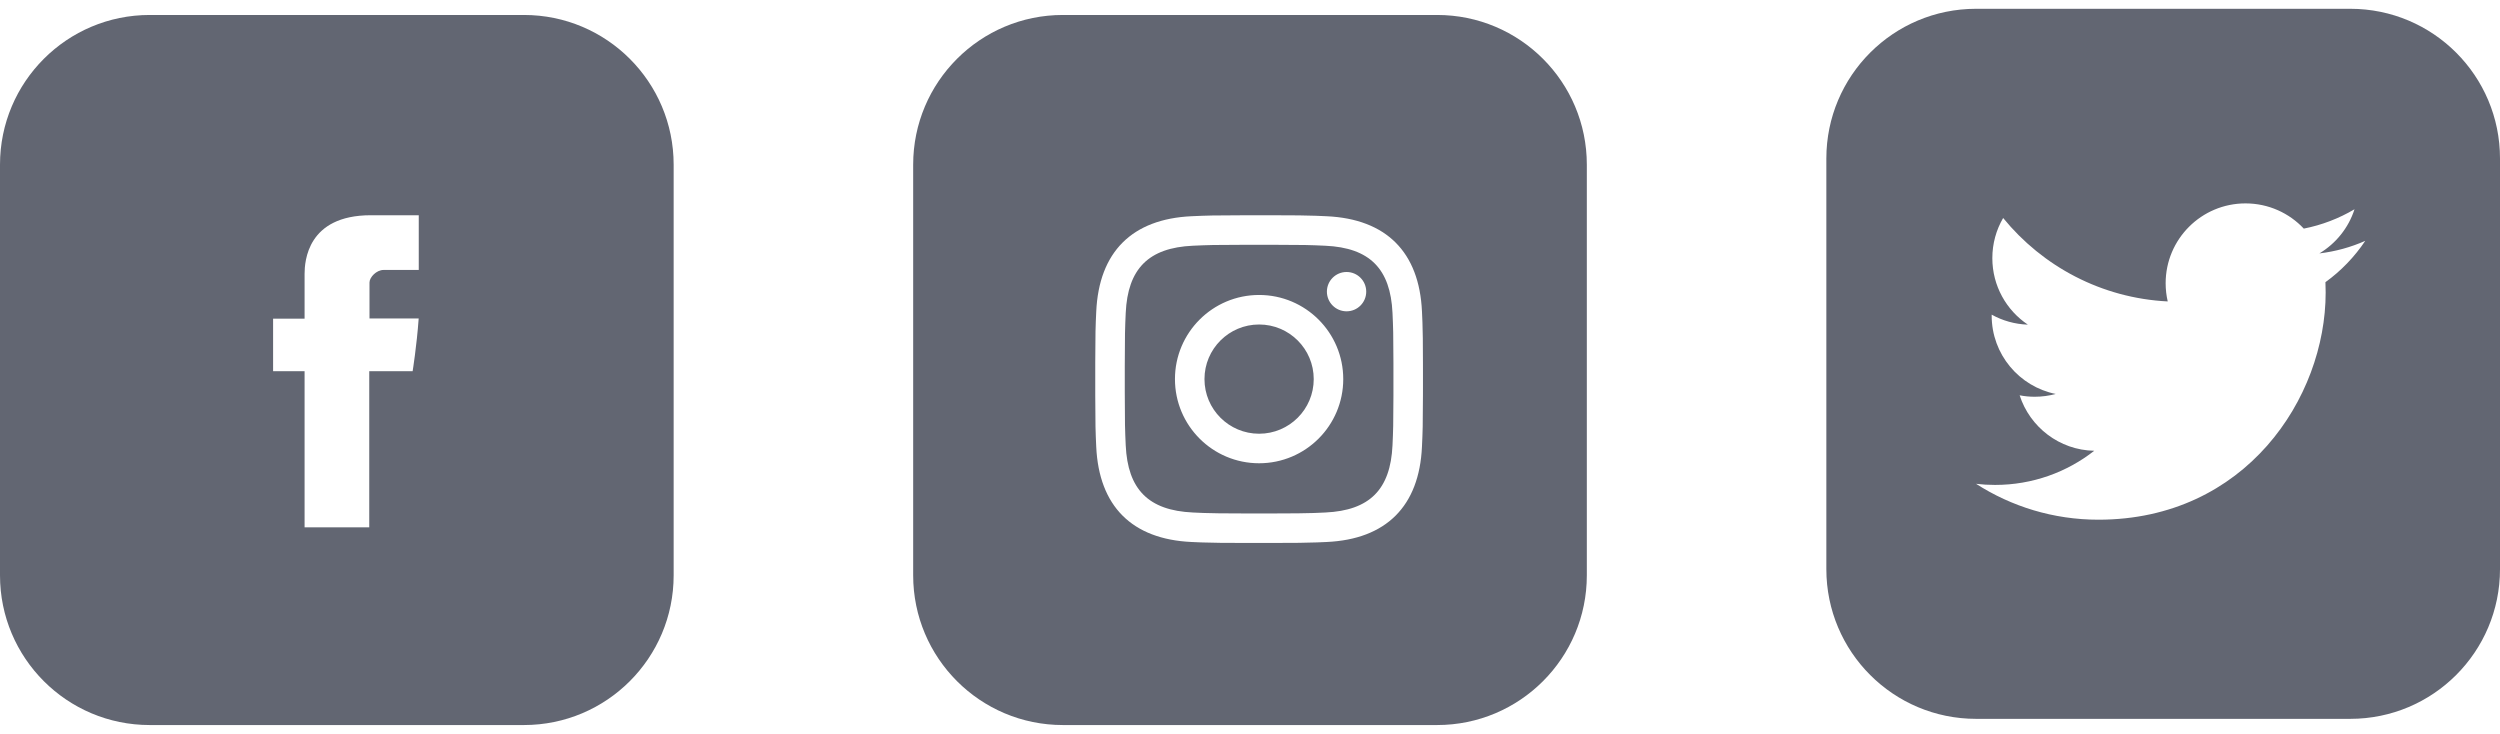
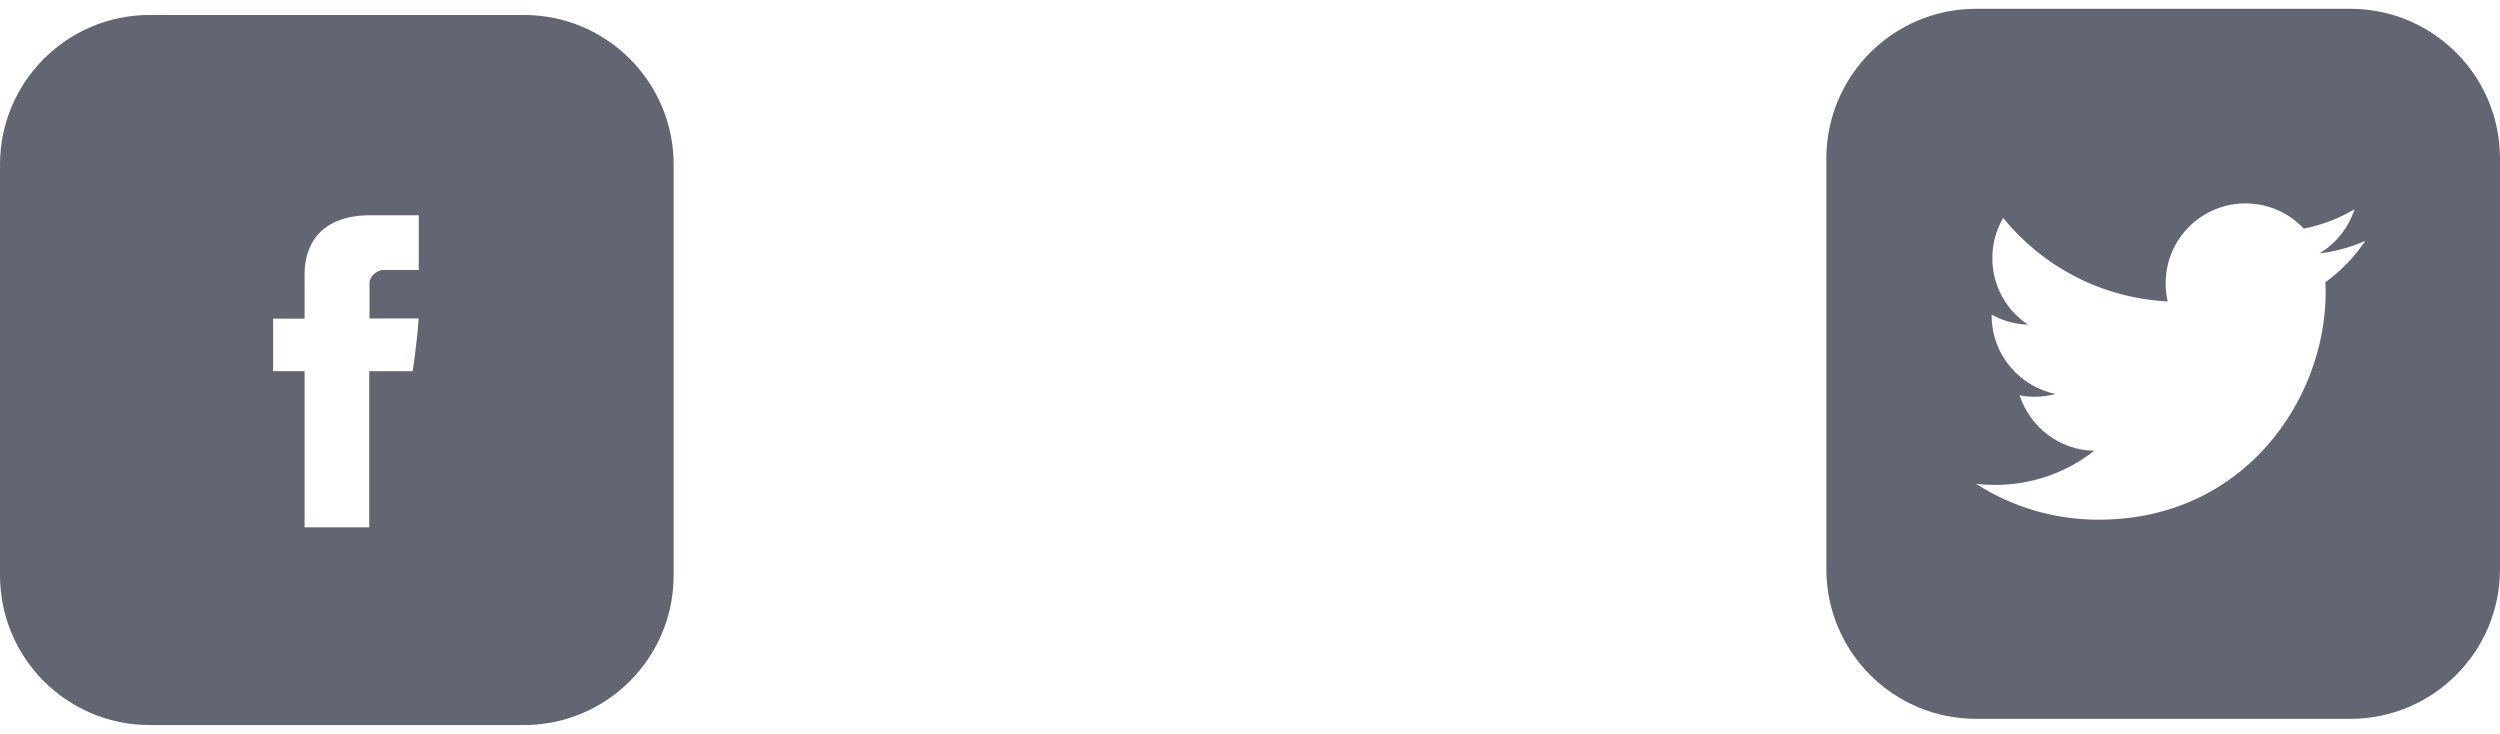
<svg xmlns="http://www.w3.org/2000/svg" width="167px" height="49px" viewBox="0 0 167 49" version="1.1">
  <title>Group 2</title>
  <g id="Marketplace" stroke="none" stroke-width="1" fill="none" fill-rule="evenodd">
    <g id="Artboard-Copy-26" transform="translate(-223, -5776)" fill="#626672">
      <g id="##SELL" transform="translate(0, 4238)">
        <g id="#Storefront" transform="translate(0, 197)">
          <g id="#Tool-Copy" transform="translate(173, 945)">
            <g id="Social-media" transform="translate(0, 328.587)">
              <g id="Group-2" transform="translate(50, 68)">
                <path d="M35,0.413 C40.523,0.413 45,4.89 45,10.413 L45,37.846 C45,43.368 40.523,47.846 35,47.846 L10,47.846 C4.477,47.846 6.76353751e-16,43.368 0,37.846 L0,10.413 C-6.76353751e-16,4.89 4.477,0.413 10,0.413 L35,0.413 Z M27.973,13.791 L24.772,13.791 C20.517,13.791 20.35,16.888 20.346,17.701 L20.346,20.699 L18.243,20.699 L18.243,24.209 L20.346,24.209 L20.346,34.64 L24.666,34.64 L24.666,24.21 L27.564,24.21 C27.564,24.21 27.836,22.527 27.968,20.686 L27.968,20.686 L24.682,20.686 L24.682,18.286 C24.682,17.928 25.153,17.446 25.619,17.446 L25.619,17.446 L27.973,17.446 L27.973,13.791 Z" id="facebookSocial" fill-rule="nonzero" />
                <path d="M157,0 C162.523,-5.91980459e-15 167,4.477 167,10 L167,37.432 C167,42.955 162.523,47.432 157,47.432 L132,47.432 C126.477,47.432 122,42.955 122,37.432 L122,10 C122,4.477 126.477,1.01453063e-15 132,0 L157,0 Z M150,13 C147.054,13 144.665,15.387 144.665,18.333 C144.665,18.751 144.713,19.158 144.804,19.549 C140.371,19.326 136.442,17.203 133.81,13.975 C133.35,14.765 133.088,15.681 133.088,16.658 C133.088,18.508 134.028,20.141 135.461,21.099 C134.586,21.071 133.763,20.83 133.044,20.431 L133.044,20.497 L133.044,20.497 C133.044,23.083 134.883,25.237 137.321,25.729 C136.875,25.851 136.403,25.916 135.917,25.916 C135.572,25.916 135.238,25.883 134.912,25.819 C135.593,27.936 137.562,29.482 139.895,29.525 C138.071,30.955 135.771,31.806 133.271,31.806 C132.839,31.806 132.415,31.782 132,31.732 C134.359,33.247 137.163,34.129 140.176,34.129 C149.988,34.129 155.354,26.001 155.354,18.953 C155.354,18.722 155.348,18.489 155.339,18.262 C156.381,17.511 157.285,16.57 158,15.501 C157.042,15.926 156.014,16.212 154.934,16.341 C156.036,15.681 156.883,14.635 157.281,13.391 C156.251,14.001 155.106,14.445 153.893,14.684 C152.92,13.646 151.534,13 150,13 Z" id="twitter" />
-                 <path d="M96,0.413 C101.523,0.413 106,4.89 106,10.413 L106,37.846 C106,43.368 101.523,47.846 96,47.846 L71,47.846 C65.477,47.846 61,43.368 61,37.846 L61,10.413 C61,4.89 65.477,0.413 71,0.413 L96,0.413 Z M84.951,13.792 L83.265,13.792 C81.05,13.795 80.642,13.81 79.596,13.857 C75.62,14.04 73.411,16.245 73.229,20.224 C73.182,21.231 73.166,21.647 73.163,23.647 L73.163,25.828 C73.166,27.828 73.182,28.244 73.228,29.251 C73.41,33.226 75.616,35.435 79.595,35.618 C79.796,35.627 79.974,35.635 80.146,35.642 L80.349,35.649 C81.027,35.674 81.715,35.682 83.529,35.683 L84.687,35.683 C86.592,35.682 87.256,35.673 87.969,35.646 L88.175,35.637 C88.315,35.632 88.46,35.625 88.621,35.618 C92.593,35.435 94.808,33.23 94.987,29.251 C95.034,28.244 95.05,27.828 95.053,25.828 L95.054,25.316 C95.054,25.226 95.054,25.132 95.054,25.036 L95.054,24.737 C95.054,24.532 95.054,24.34 95.054,24.158 L95.053,23.647 C95.051,22.207 95.042,21.588 95.02,20.979 L95.012,20.775 C95.005,20.604 94.998,20.426 94.988,20.225 C94.81,16.253 92.601,14.04 88.622,13.858 C88.421,13.849 88.243,13.841 88.072,13.834 L87.868,13.826 C87.224,13.803 86.57,13.794 84.951,13.792 Z M88.532,15.828 C91.498,15.963 92.884,17.371 93.019,20.315 C93.064,21.304 93.078,21.7 93.081,23.634 L93.081,25.843 C93.078,27.777 93.064,28.172 93.019,29.161 C92.883,32.103 91.501,33.513 88.532,33.648 C88.285,33.66 88.074,33.669 87.868,33.677 L87.662,33.684 C87.108,33.702 86.503,33.709 85.213,33.711 L84.697,33.712 C84.605,33.712 84.51,33.712 84.412,33.712 L84.108,33.712 C83.899,33.712 83.704,33.712 83.52,33.712 L83.003,33.711 C81.634,33.709 81.036,33.701 80.452,33.681 L80.245,33.673 C80.071,33.666 79.891,33.658 79.685,33.648 C76.711,33.512 75.333,32.099 75.198,29.16 C75.151,28.13 75.137,27.744 75.135,25.592 L75.135,23.883 C75.137,21.731 75.152,21.345 75.198,20.314 C75.334,17.371 76.716,15.962 79.685,15.827 C80.716,15.781 81.102,15.767 83.253,15.765 L84.963,15.765 C87.114,15.767 87.501,15.781 88.532,15.828 Z M84.108,19.117 C81.004,19.117 78.487,21.633 78.487,24.737 C78.487,27.842 81.004,30.359 84.108,30.359 C87.212,30.359 89.729,27.842 89.729,24.737 C89.729,21.633 87.212,19.117 84.108,19.117 Z M84.108,21.089 C86.123,21.089 87.757,22.722 87.757,24.737 C87.757,26.753 86.123,28.386 84.108,28.386 C82.093,28.386 80.459,26.753 80.459,24.737 C80.459,22.722 82.093,21.089 84.108,21.089 Z M89.951,17.582 C89.225,17.582 88.637,18.17 88.637,18.895 C88.637,19.62 89.225,20.209 89.951,20.209 C90.677,20.209 91.264,19.62 91.264,18.895 C91.264,18.17 90.677,17.582 89.951,17.582 Z" id="instaSocial" />
              </g>
            </g>
          </g>
        </g>
      </g>
    </g>
  </g>
</svg>